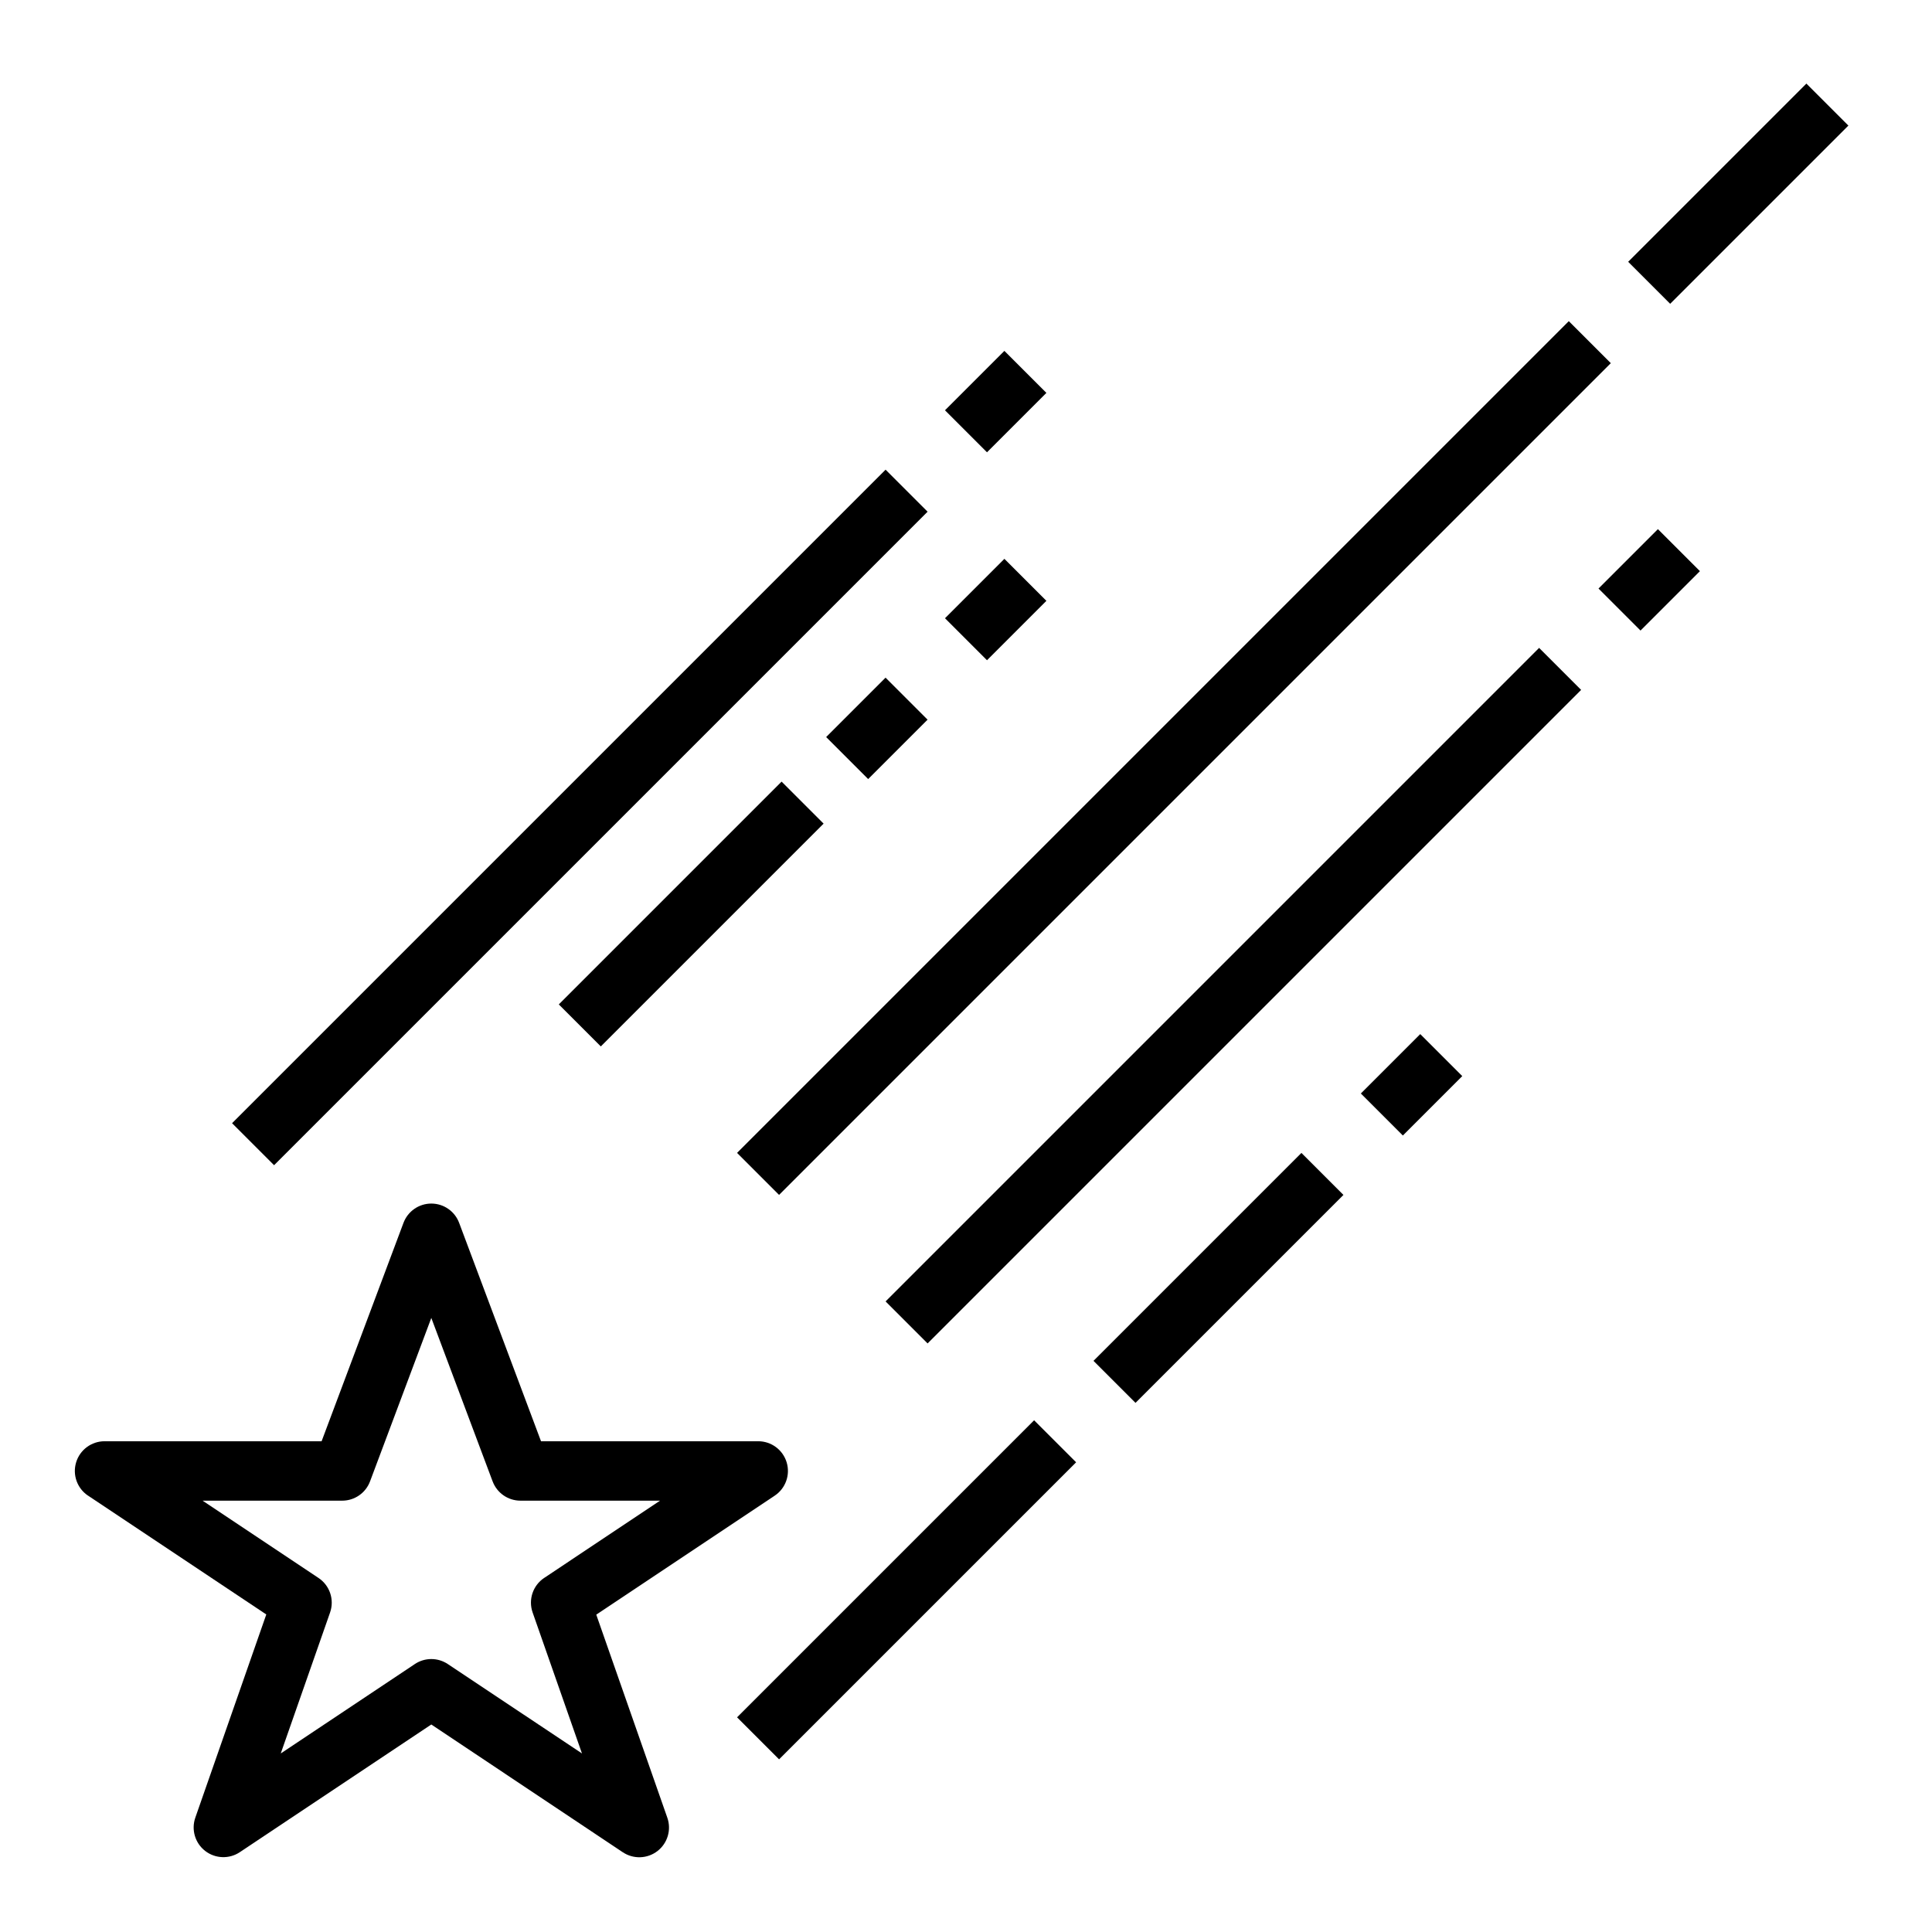
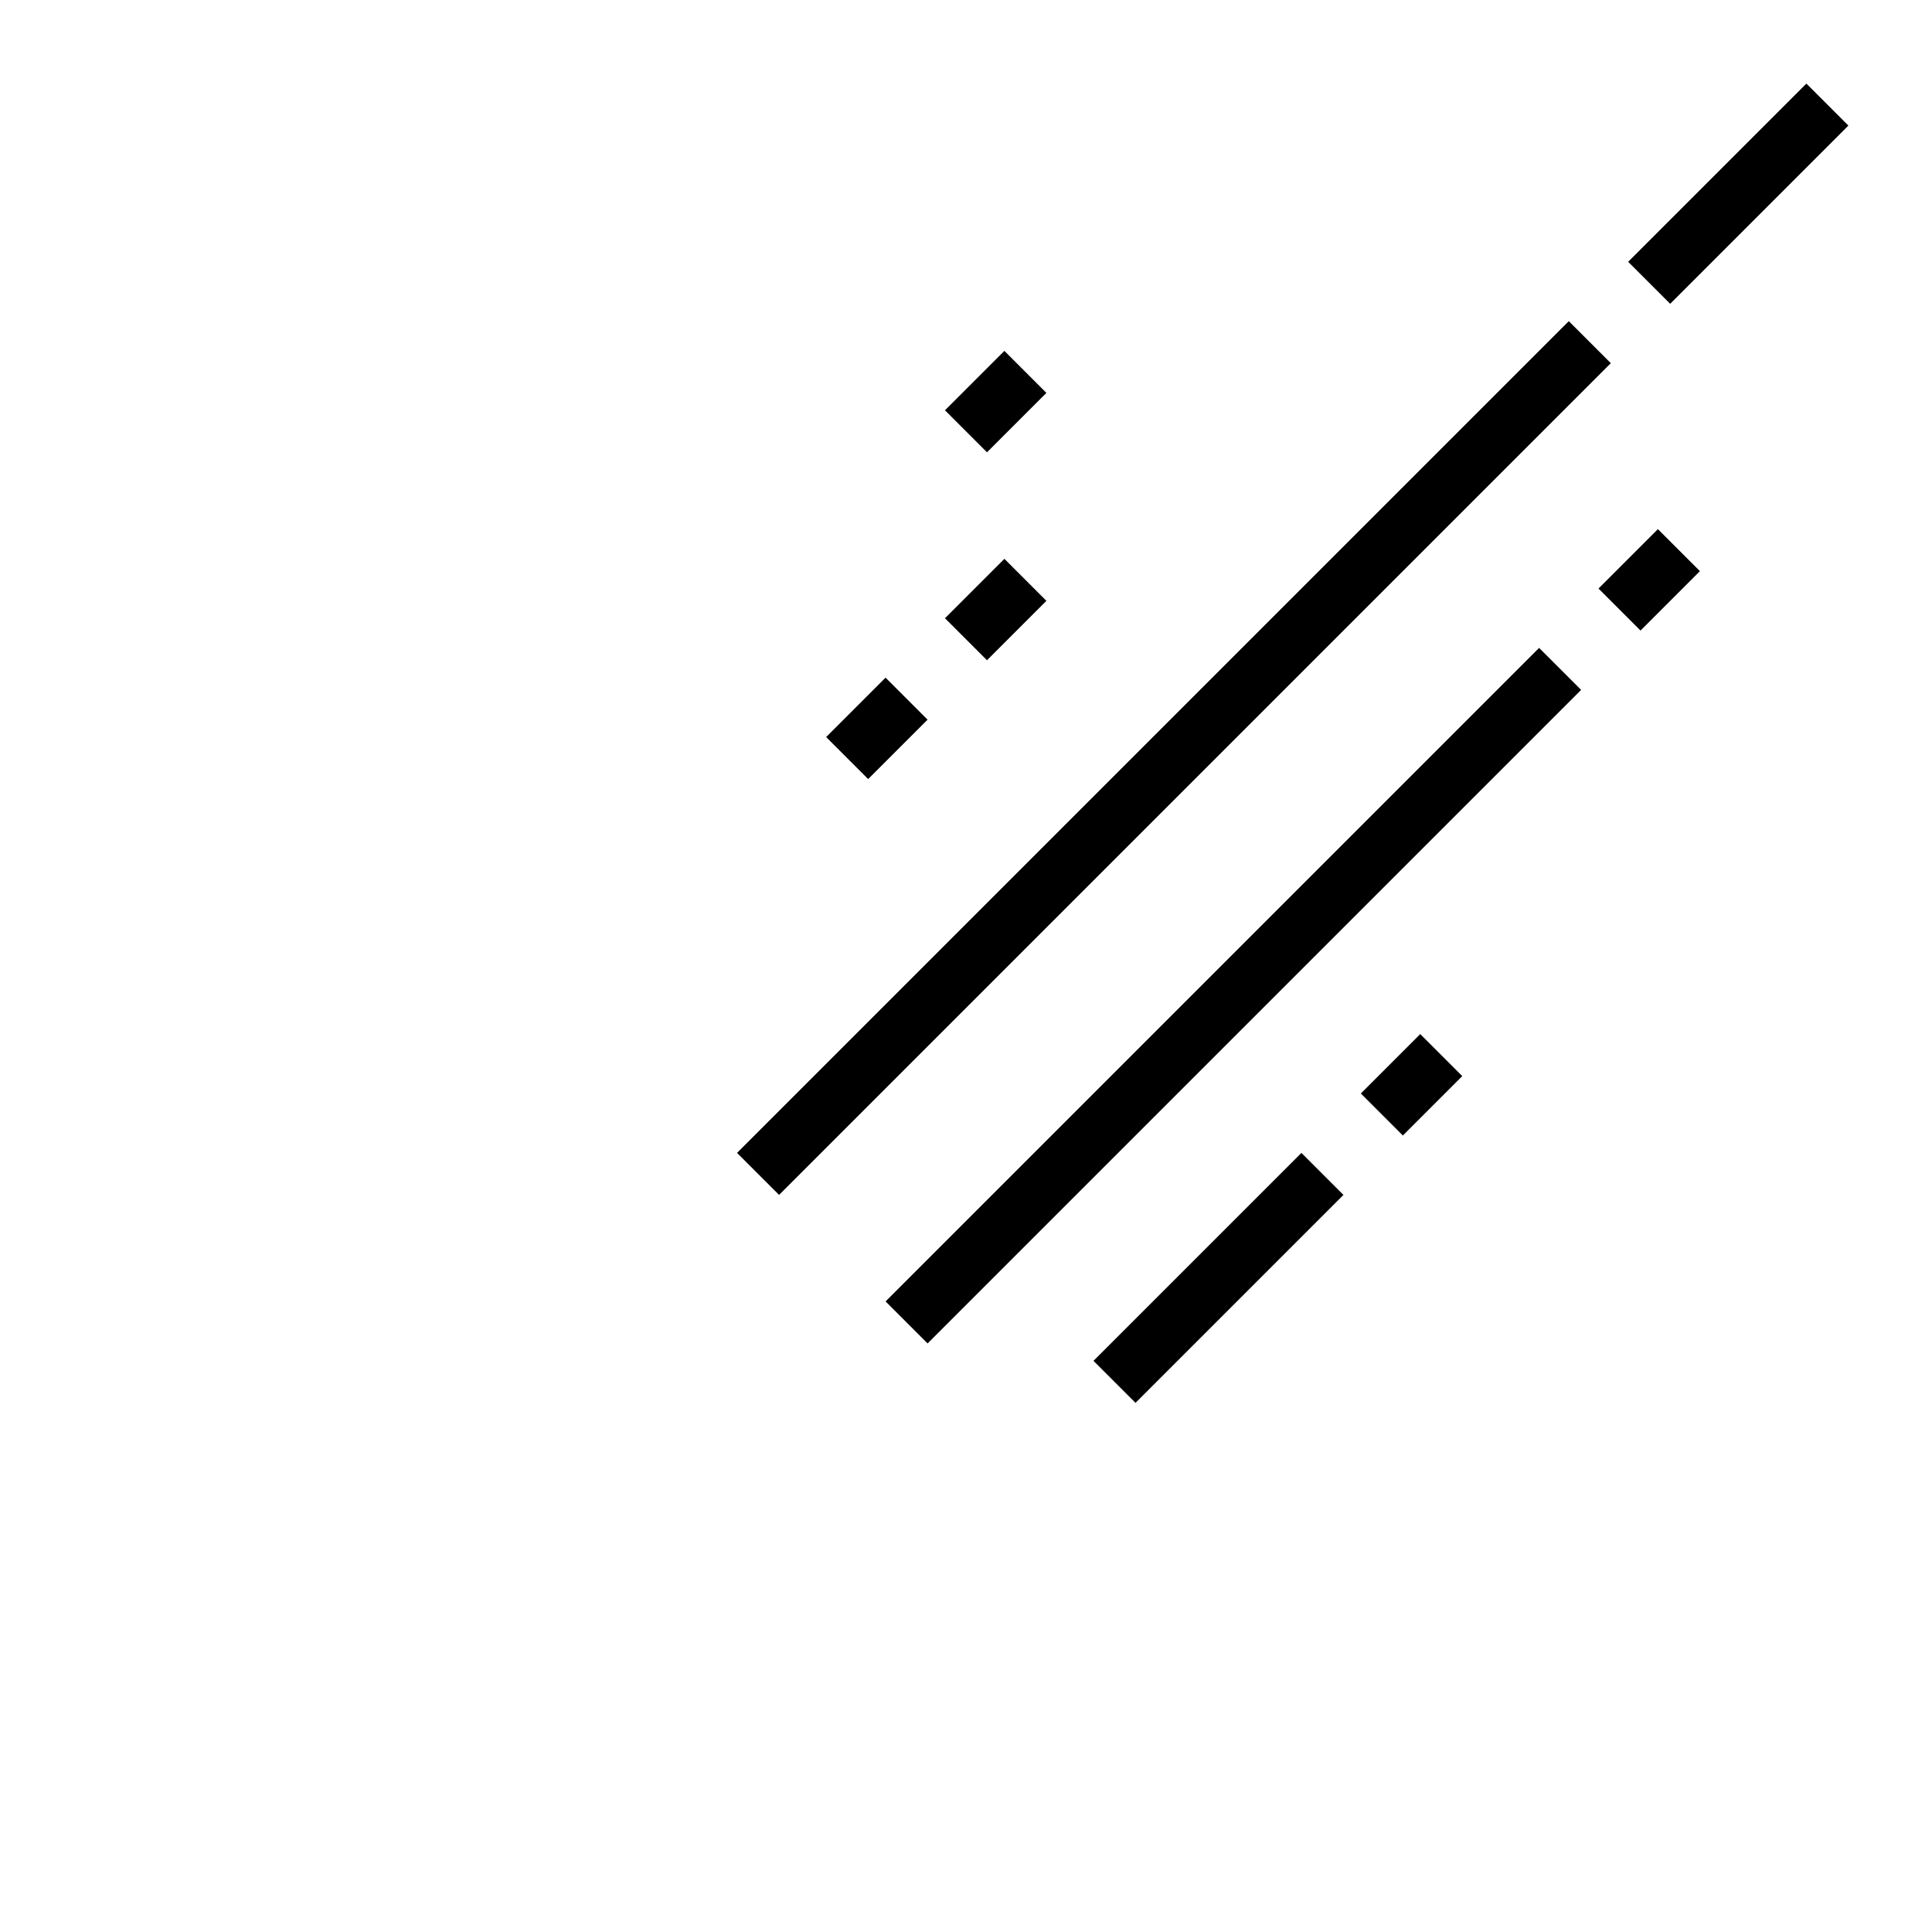
<svg xmlns="http://www.w3.org/2000/svg" fill="#000000" width="800px" height="800px" version="1.1" viewBox="144 144 512 512">
  <g>
-     <path d="m167.34 540.36 47.23 31.488-18.805 53.836c-1.121 3.199-0.07 6.758 2.609 8.832s6.383 2.203 9.199 0.316l50.727-33.824 50.734 33.852 0.004-0.004c2.816 1.891 6.523 1.762 9.207-0.316 2.68-2.078 3.727-5.641 2.598-8.836l-18.828-53.805 47.23-31.488v-0.004c2.922-1.91 4.238-5.516 3.231-8.855-1.004-3.344-4.09-5.625-7.582-5.606h-57.52l-21.695-57.867c-1.148-3.078-4.09-5.121-7.379-5.121-3.285 0-6.227 2.043-7.375 5.121l-21.695 57.867h-57.52c-3.469 0-6.531 2.269-7.535 5.59-1.008 3.32 0.277 6.91 3.164 8.832zm67.348 1.332c3.281 0 6.223-2.035 7.375-5.109l16.238-43.32 16.238 43.297h0.004c1.145 3.082 4.086 5.129 7.375 5.133h37l-30.699 20.469h-0.004c-2.988 1.988-4.254 5.754-3.07 9.145l13.082 37.375-35.555-23.691c-2.644-1.766-6.094-1.766-8.738 0l-35.535 23.695 13.082-37.383v-0.004c1.176-3.394-0.098-7.156-3.094-9.137l-30.699-20.469z" />
    <path d="m339.33 449.53 220.42-220.42 11.133 11.133-220.42 220.42z" />
    <path d="m378.69 488.89 173.19-173.19 11.133 11.133-173.19 173.19z" />
-     <path d="m205.5 441.66 173.19-173.19 11.133 11.133-173.19 173.19z" />
    <path d="m394.43 252.73 15.742-15.742 11.133 11.133-15.742 15.742z" />
-     <path d="m292.09 410.18 59.043-59.043 11.133 11.133-59.043 59.043z" />
-     <path d="m339.33 599.11 78.719-78.719 11.133 11.133-78.719 78.719z" />
    <path d="m433.79 504.64 55.102-55.102 11.133 11.133-55.102 55.102z" />
    <path d="m504.64 433.79 15.742-15.742 11.133 11.133-15.742 15.742z" />
    <path d="m575.48 213.38 47.23-47.23 11.133 11.133-47.23 47.23z" />
    <path d="m567.62 299.97 15.742-15.742 11.133 11.133-15.742 15.742z" />
    <path d="m362.94 339.33 15.742-15.742 11.133 11.133-15.742 15.742z" />
    <path d="m394.43 307.84 15.742-15.742 11.133 11.133-15.742 15.742z" />
  </g>
</svg>